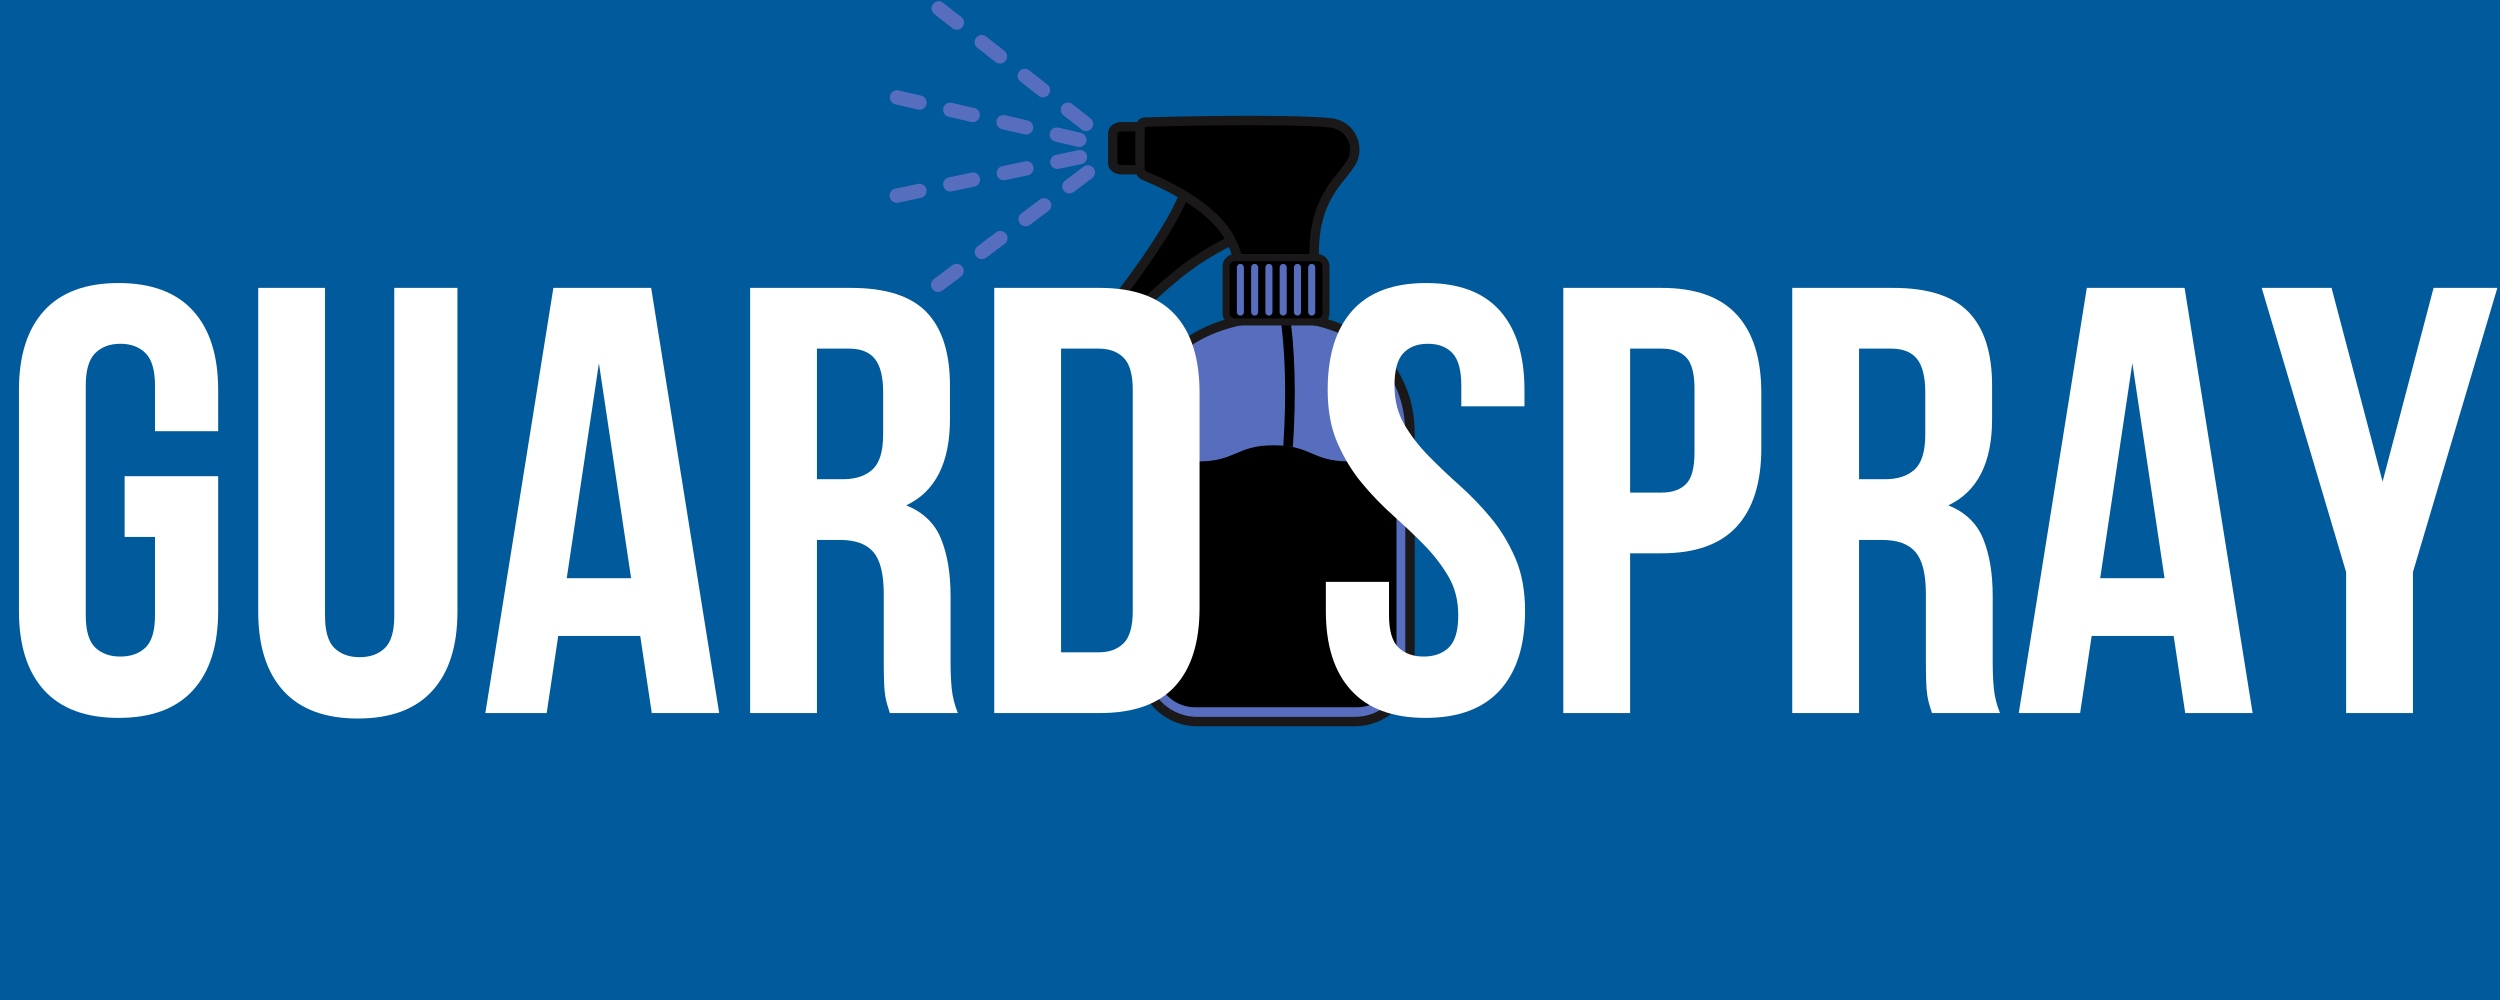
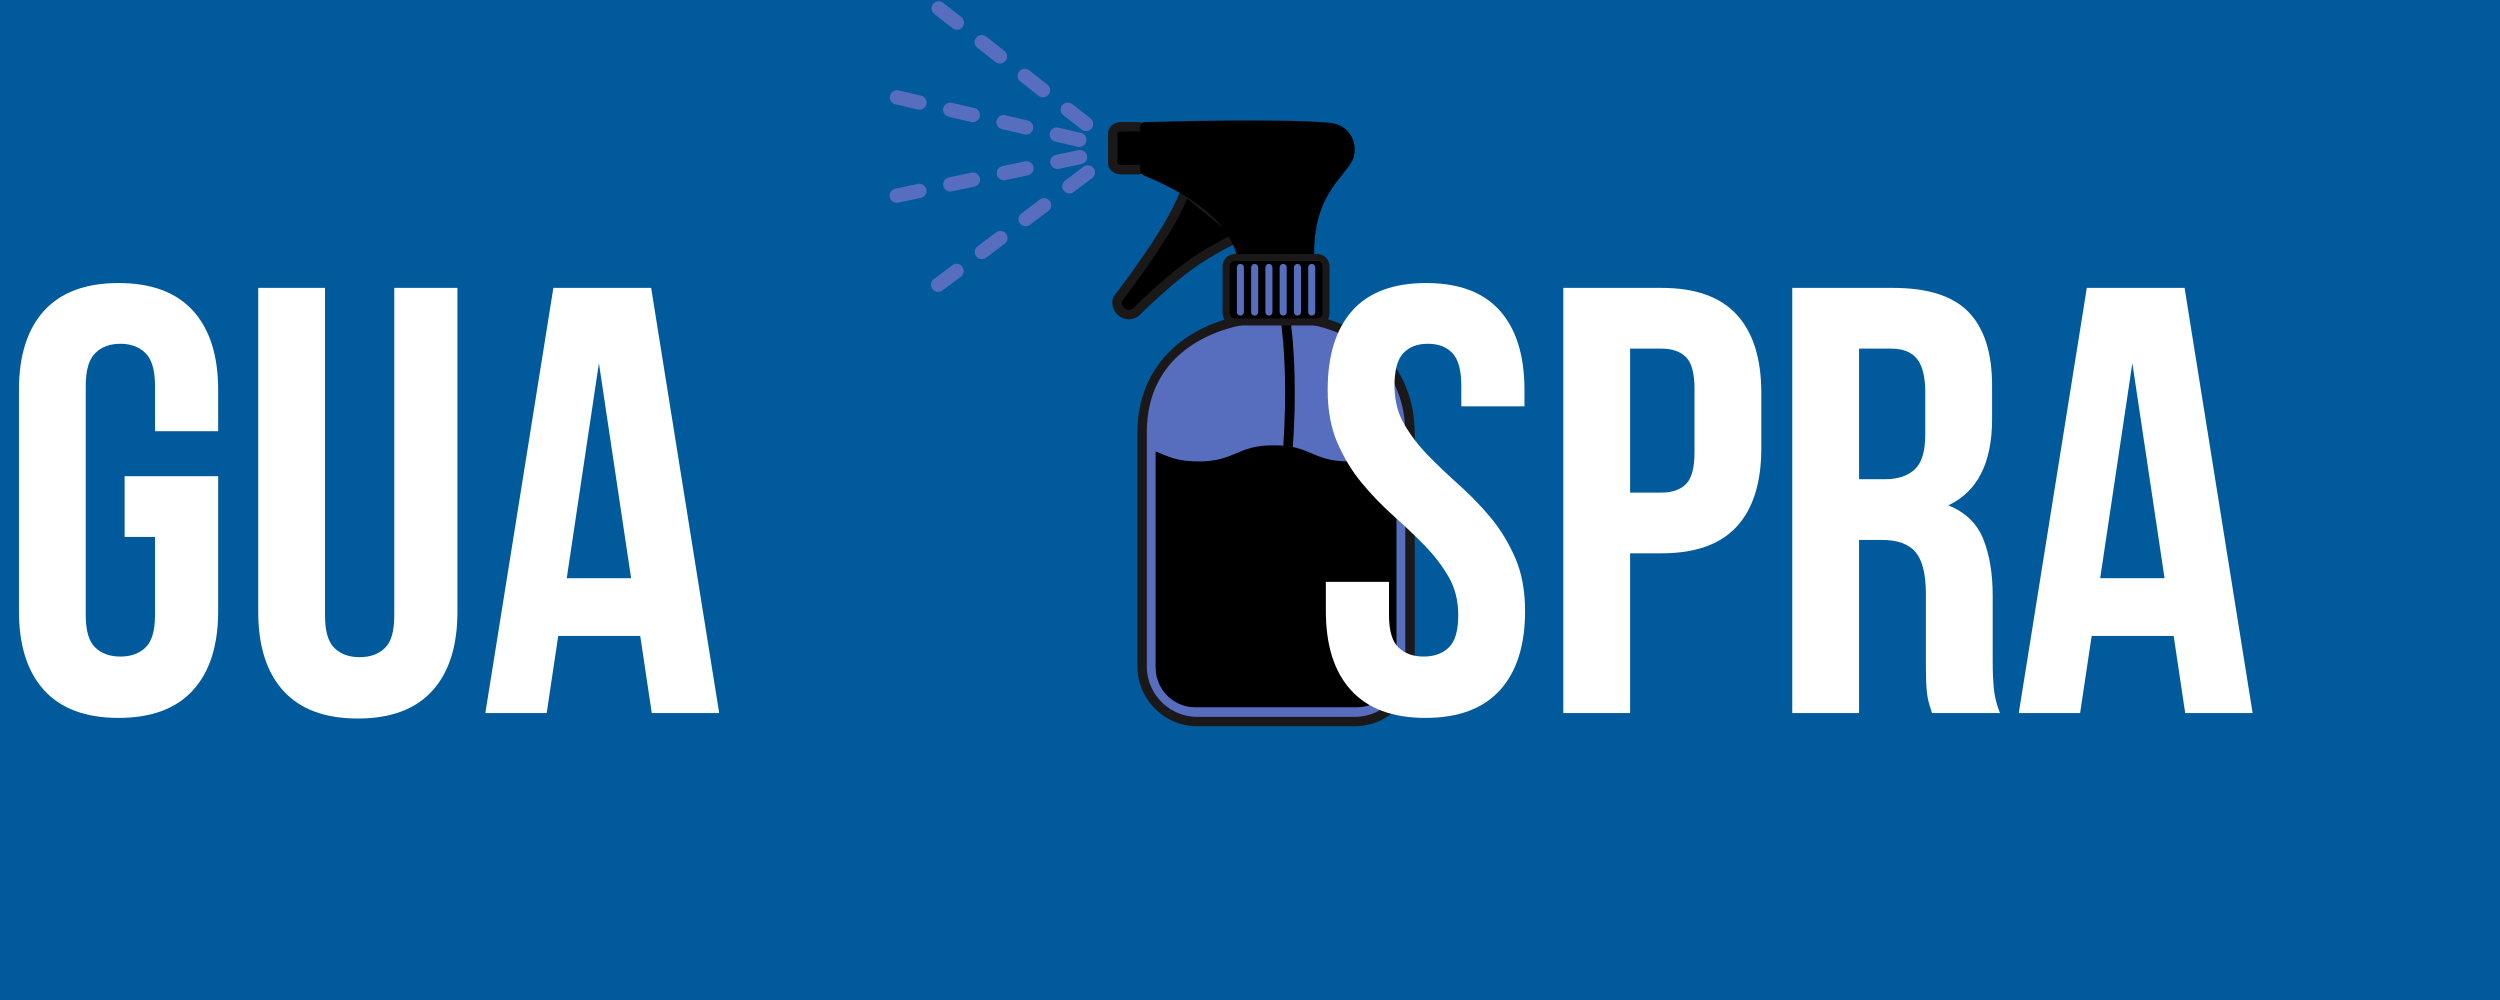
<svg xmlns="http://www.w3.org/2000/svg" version="1.0" preserveAspectRatio="xMidYMid meet" height="2000" viewBox="0 0 3750 1500" zoomAndPan="magnify" width="5000">
  <defs>
    <clipPath id="fb3bc3b45b">
      <path clip-rule="nonzero" d="M 1706 468 L 2122.043 468 L 2122.043 1089.422 L 1706 1089.422 Z M 1706 468" />
    </clipPath>
  </defs>
  <rect fill-opacity="1" height="1800" y="-150" fill="#ffffff" width="4500" x="-375" />
  <rect fill-opacity="1" height="1800" y="-150" fill="#005a9c" width="4500" x="-375" />
  <path fill-rule="nonzero" fill-opacity="1" d="M 1860.41 353.957 C 1819.777 373.938 1792.277 389.809 1757.57 419.129 C 1743.625 430.828 1719.266 452.527 1706.59 465.562 C 1703.781 468.812 1700.074 471.211 1695.746 471.762 C 1683.609 473.773 1672.145 460.699 1676.43 448.957 C 1677.258 446.48 1756.301 347.773 1777.836 286.555 L 1860.41 353.957" fill="#000000" />
  <path fill-rule="nonzero" fill-opacity="1" d="M 1683.125 451.191 C 1683.098 451.246 1683.07 451.316 1683.043 451.383 C 1683.07 451.328 1683.098 451.258 1683.125 451.191 Z M 1682.879 451.949 C 1682.105 454.91 1682.934 458.094 1685.152 460.754 C 1687.121 463.137 1690.637 465.449 1694.59 464.805 C 1697.746 464.391 1699.922 462.488 1701.246 460.961 C 1701.328 460.848 1701.426 460.754 1701.52 460.641 C 1714.844 446.945 1740.125 424.559 1753.035 413.727 C 1785.414 386.363 1812.145 370.301 1847.484 352.512 L 1780.926 298.172 C 1759.621 349.535 1706.758 420.039 1688.68 444.137 C 1686.184 447.469 1683.801 450.652 1682.879 451.949 Z M 1693.211 479.035 C 1686.27 479.035 1679.188 475.676 1674.281 469.762 C 1668.645 462.973 1666.965 454.277 1669.805 446.535 C 1670.23 445.227 1670.504 444.867 1677.395 435.676 C 1696.27 410.504 1753.699 333.926 1771.184 284.215 C 1771.941 282.035 1773.719 280.383 1775.922 279.762 C 1778.141 279.145 1780.512 279.641 1782.301 281.086 L 1864.875 348.488 C 1866.734 350.02 1867.699 352.375 1867.422 354.758 C 1867.148 357.141 1865.688 359.223 1863.523 360.281 C 1823.277 380.082 1796.535 395.457 1762.117 424.516 C 1749.469 435.141 1724.793 456.977 1711.785 470.344 C 1707.598 475.125 1702.375 478.031 1696.645 478.762 C 1695.512 478.953 1694.371 479.035 1693.211 479.035" fill="#1a1819" />
  <path fill-rule="nonzero" fill-opacity="1" d="M 1681.898 254.562 L 1706.055 254.562 C 1713.094 254.562 1718.797 250.223 1718.797 244.863 L 1718.797 199.836 C 1718.797 194.477 1713.094 190.137 1706.055 190.137 L 1681.898 190.137 C 1674.875 190.137 1669.168 194.477 1669.168 199.836 L 1669.168 244.863 C 1669.168 250.223 1674.875 254.562 1681.898 254.562" fill="#000000" />
  <path fill-rule="nonzero" fill-opacity="1" d="M 1681.898 197.191 C 1678.18 197.191 1676.223 199.148 1676.223 199.836 L 1676.223 244.863 C 1676.223 245.551 1678.18 247.508 1681.898 247.508 L 1706.055 247.508 C 1709.789 247.508 1711.742 245.551 1711.742 244.863 L 1711.742 199.836 C 1711.742 199.148 1709.789 197.191 1706.055 197.191 Z M 1706.055 261.617 L 1681.898 261.617 C 1670.809 261.617 1662.113 254.258 1662.113 244.863 L 1662.113 199.836 C 1662.113 190.438 1670.809 183.082 1681.898 183.082 L 1706.055 183.082 C 1717.16 183.082 1725.852 190.438 1725.852 199.836 L 1725.852 244.863 C 1725.852 254.258 1717.16 261.617 1706.055 261.617" fill="#1a1819" />
  <path fill-rule="nonzero" fill-opacity="1" d="M 2025.484 202 C 2018.375 190.824 2005.84 184.734 1992.848 183.977 C 1919.793 177.805 1754.207 182.102 1717.531 183.164 C 1711.289 183.453 1709.555 189.117 1710.09 194.559 C 1709.938 210.898 1709.691 240.797 1710.051 254.137 C 1710.16 258.227 1712.625 261.863 1716.441 263.438 C 1740.953 273.492 1824.656 309.621 1848.422 364.996 C 1853.094 373.508 1857.875 392.273 1857.875 392.273 L 1969.52 392.273 C 1969.52 392.273 1971.281 385.164 1971.281 379.422 C 1971.281 329.559 1985.418 301.148 1999.664 279.984 C 2007.465 268.355 2022.551 252.633 2028.848 240.191 C 2028.918 240.094 2028.957 239.984 2029 239.875 C 2034.207 227.902 2032.887 212.926 2025.484 202" fill="#000000" />
-   <path fill-rule="nonzero" fill-opacity="1" d="M 2028.848 240.191 L 2028.891 240.191 Z M 1863.262 385.223 L 1963.703 385.223 C 1963.996 383.305 1964.227 381.211 1964.227 379.422 C 1964.227 327.051 1979.191 297.785 1993.824 276.043 C 1997.062 271.219 2001.305 265.93 2005.812 260.348 C 2012.301 252.305 2018.996 243.98 2022.496 237.133 C 2022.512 237.105 2022.523 237.078 2022.523 237.062 C 2026.781 227.297 2025.625 214.801 2019.645 205.953 C 2019.617 205.898 2019.574 205.844 2019.535 205.789 C 2014.078 197.219 2003.949 191.691 1992.418 191.02 C 1919.16 184.832 1750.75 189.27 1717.738 190.219 C 1717.531 190.219 1717.395 190.273 1717.395 190.273 C 1717.395 190.355 1716.883 191.516 1717.105 193.883 C 1717.133 194.133 1717.145 194.379 1717.145 194.629 C 1716.965 214.043 1716.758 241.32 1717.105 253.941 C 1717.145 255.277 1717.918 256.422 1719.145 256.934 C 1760.09 273.715 1832.137 309.676 1854.773 361.922 C 1858.164 368.246 1861.457 378.84 1863.262 385.223 Z M 1969.52 399.328 L 1857.875 399.328 C 1854.652 399.328 1851.84 397.141 1851.039 394.023 C 1849.773 389.039 1845.707 374.723 1842.238 368.383 C 1842.125 368.191 1842.031 367.984 1841.949 367.777 C 1821.434 319.996 1752.832 285.992 1713.754 269.965 C 1707.391 267.309 1703.172 261.176 1702.996 254.316 C 1702.648 241.543 1702.844 214.344 1703.023 194.848 C 1702.566 189.254 1703.93 184.32 1706.879 180.934 C 1709.441 177.969 1713.012 176.316 1717.199 176.109 C 1750.473 175.16 1919.586 170.695 1993.438 176.949 C 2009.242 177.875 2023.504 185.797 2031.398 198.141 C 2040.062 211.012 2041.66 228.496 2035.461 242.699 C 2035.363 242.922 2035.254 243.156 2035.133 243.387 L 2035.145 243.387 C 2030.984 251.574 2023.777 260.527 2016.805 269.195 C 2012.492 274.539 2008.441 279.582 2005.535 283.91 C 1992.074 303.887 1978.336 330.852 1978.336 379.422 C 1978.336 385.965 1976.438 393.668 1976.352 393.984 C 1975.582 397.125 1972.758 399.328 1969.52 399.328" fill="#1a1819" />
  <path fill-rule="nonzero" fill-opacity="1" d="M 2066.75 530.031 C 2066.586 529.879 2066.422 529.738 2066.27 529.59 C 2053.496 517.148 2038.602 506.703 2022.043 498.422 C 2013.68 494.219 2004.875 490.582 1995.727 487.496 C 1971.309 479.285 1944.348 475.082 1916.004 475.234 C 1912.465 475.246 1908.895 475.328 1905.312 475.48 C 1901.91 475.633 1898.547 475.84 1895.188 476.086 C 1895.188 476.086 1895.172 476.086 1895.172 476.086 C 1793.078 483.926 1713.164 543.395 1713.164 647.984 L 1713.164 999.48 C 1713.164 1013.176 1716.496 1026.098 1722.395 1037.48 C 1722.395 1037.492 1722.395 1037.492 1722.395 1037.492 C 1725.344 1043.184 1728.91 1048.473 1733.031 1053.281 C 1733.074 1053.352 1733.129 1053.406 1733.184 1053.477 C 1735.871 1056.59 1738.762 1059.496 1741.875 1062.184 C 1742 1062.293 1742.137 1062.418 1742.262 1062.527 C 1743.805 1063.836 1745.391 1065.105 1747.016 1066.301 C 1747.086 1066.344 1747.152 1066.398 1747.207 1066.441 C 1748.809 1067.613 1750.434 1068.715 1752.113 1069.762 C 1752.238 1069.828 1752.363 1069.926 1752.484 1069.996 C 1754.152 1071.027 1755.863 1071.992 1757.598 1072.902 C 1757.875 1073.055 1758.137 1073.18 1758.398 1073.316 C 1761.883 1075.094 1765.52 1076.637 1769.27 1077.918 C 1769.613 1078.043 1769.957 1078.152 1770.301 1078.277 C 1772.133 1078.867 1773.98 1079.418 1775.867 1079.887 C 1776.145 1079.957 1776.418 1080.012 1776.695 1080.082 C 1778.43 1080.492 1780.195 1080.852 1781.973 1081.156 C 1782.289 1081.211 1782.578 1081.266 1782.895 1081.32 C 1784.809 1081.625 1786.738 1081.859 1788.707 1082.023 C 1789.121 1082.066 1789.535 1082.094 1789.961 1082.121 C 1791.973 1082.27 1794 1082.367 1796.051 1082.367 L 2032.102 1082.367 C 2053.621 1082.367 2073.242 1074.172 2087.969 1060.707 C 2104.574 1045.551 2115.004 1023.727 2115.004 999.48 L 2115.004 650.449 C 2115.004 600.23 2096.816 559.516 2066.75 530.031" fill="#576ebf" />
  <g clip-path="url(#fb3bc3b45b)">
    <path fill-rule="nonzero" fill-opacity="1" d="M 1756.191 1064 C 1757.723 1064.938 1759.277 1065.82 1760.875 1066.66 L 1761.648 1067.059 C 1764.805 1068.66 1768.137 1070.078 1771.543 1071.25 L 1772.492 1071.566 C 1774.16 1072.102 1775.855 1072.613 1777.574 1073.039 L 1778.402 1073.234 C 1779.934 1073.59 1781.543 1073.922 1783.168 1074.211 L 1784.012 1074.348 C 1785.762 1074.637 1787.539 1074.844 1789.316 1074.996 L 1790.156 1075.066 C 1792.32 1075.219 1794.18 1075.312 1796.051 1075.312 L 2032.102 1075.312 C 2051.07 1075.312 2069.219 1068.273 2083.215 1055.5 C 2098.922 1041.156 2107.949 1020.738 2107.949 999.48 L 2107.949 650.449 C 2107.949 604.582 2091.992 564.695 2061.832 535.086 L 2061.352 534.633 C 2049.199 522.809 2034.926 512.75 2018.887 504.719 C 2010.855 500.695 2002.312 497.156 1993.48 494.18 C 1969.602 486.145 1943.645 482.148 1916.031 482.289 C 1912.574 482.301 1909.102 482.383 1905.617 482.535 C 1902.297 482.672 1899.004 482.867 1895.738 483.129 L 1895.449 483.141 C 1810.684 489.742 1720.219 536.477 1720.219 647.984 L 1720.219 999.48 C 1720.219 1011.715 1723.055 1023.398 1728.664 1034.242 L 1728.91 1034.738 C 1731.5 1039.668 1734.711 1044.395 1738.391 1048.707 C 1740.98 1051.711 1743.652 1054.398 1746.492 1056.852 L 1742.223 1062.484 L 1746.781 1057.098 C 1748.258 1058.352 1749.703 1059.512 1751.191 1060.613 C 1752.832 1061.812 1754.332 1062.816 1755.863 1063.781 L 1752.484 1069.996 Z M 2032.102 1089.422 L 1796.051 1089.422 C 1794.055 1089.422 1791.961 1089.34 1789.453 1089.16 L 1788.062 1089.051 C 1785.965 1088.871 1783.859 1088.625 1781.777 1088.277 L 1781.09 1088.168 C 1778.844 1087.781 1776.941 1087.383 1775.055 1086.941 L 1774.145 1086.723 C 1772.105 1086.211 1770.094 1085.621 1768.109 1084.973 L 1766.98 1084.602 C 1762.945 1083.207 1758.977 1081.543 1755.188 1079.598 L 1754.262 1079.129 C 1752.445 1078.164 1750.586 1077.117 1748.781 1076.004 L 1748.488 1075.809 C 1746.562 1074.598 1744.785 1073.398 1743.062 1072.145 L 1742.719 1071.883 C 1741.145 1070.738 1739.41 1069.363 1737.688 1067.887 L 1737.387 1067.625 C 1733.898 1064.609 1730.73 1061.438 1727.836 1058.078 C 1723.18 1052.633 1719.309 1046.875 1716.141 1040.742 L 1715.879 1040.234 C 1709.387 1027.504 1706.109 1013.809 1706.109 999.48 L 1706.109 647.984 C 1706.109 548.078 1780.109 477.852 1894.637 469.062 L 1894.926 469.035 C 1898.258 468.785 1901.621 468.578 1905.012 468.441 C 1908.688 468.277 1912.34 468.191 1915.965 468.18 C 1945.023 468 1972.621 472.27 1997.973 480.812 C 2007.422 483.984 2016.586 487.785 2025.211 492.113 C 2042.531 500.777 2058.004 511.691 2071.203 524.531 L 2071.684 524.988 C 2104.629 557.309 2122.059 600.699 2122.059 650.449 L 2122.059 999.48 C 2122.059 1024.691 2111.367 1048.902 2092.723 1065.918 C 2076.121 1081.074 2054.598 1089.422 2032.102 1089.422" fill="#1a1819" />
  </g>
  <path fill-rule="nonzero" fill-opacity="1" d="M 2024.094 692.156 C 1967.398 692.156 1967.398 667.934 1910.699 667.934 C 1854.004 667.934 1854.004 692.156 1797.305 692.156 C 1764.211 692.156 1750.434 683.902 1733.418 677.027 L 1733.418 1001.449 C 1733.418 1011.039 1735.648 1020.199 1740.031 1028.676 L 1740.25 1029.102 C 1742.305 1033 1744.812 1036.68 1747.789 1040.164 C 1749.703 1042.398 1751.797 1044.504 1754.027 1046.422 L 1754.305 1046.668 C 1755.34 1047.551 1756.398 1048.406 1757.555 1049.258 L 1757.875 1049.492 C 1759.016 1050.32 1760.188 1051.117 1761.512 1051.945 L 1761.633 1052.043 C 1762.848 1052.773 1764.059 1053.461 1765.547 1054.246 L 1765.891 1054.426 C 1768.387 1055.695 1771.004 1056.797 1773.594 1057.691 L 1774.406 1057.969 C 1775.715 1058.395 1777.039 1058.781 1778.184 1059.07 L 1778.98 1059.25 C 1780.223 1059.551 1781.477 1059.812 1782.703 1060.02 L 1783.418 1060.145 C 1784.781 1060.363 1786.172 1060.531 1787.633 1060.652 L 1788.488 1060.723 C 1789.934 1060.82 1791.395 1060.902 1792.883 1060.902 L 2035.281 1060.902 C 2050.137 1060.902 2064.367 1055.391 2075.348 1045.375 C 2087.668 1034.117 2094.734 1018.105 2094.734 1001.449 L 2094.734 674.48 C 2074.191 681.645 2061.434 692.156 2024.094 692.156" fill="#000000" />
  <path fill-rule="nonzero" fill-opacity="1" d="M 1933.336 463.191 C 1932.691 459.25 1928.969 456.562 1925.016 457.199 C 1921.074 457.832 1918.387 461.551 1919.023 465.508 C 1928.238 522.438 1930.004 593.973 1924.934 668.5 C 1930.266 668.953 1934.992 669.672 1939.289 670.566 C 1944.527 594.496 1942.75 521.375 1933.336 463.191" fill="#000000" />
  <path fill-rule="nonzero" fill-opacity="1" d="M 1767.062 1020.09 C 1763.234 1021.262 1761.098 1025.328 1762.27 1029.145 C 1763.219 1032.258 1766.086 1034.27 1769.184 1034.27 C 1769.887 1034.27 1770.605 1034.156 1771.309 1033.953 C 1847.43 1010.598 1898.824 956.379 1921.188 853.652 C 1933.75 795.891 1935.172 730.555 1939.289 670.566 C 1934.992 669.672 1930.266 668.953 1924.934 668.5 C 1920.883 728.09 1919.531 793.109 1907.023 850.578 C 1885.598 949.078 1838.711 998.113 1767.062 1020.09" fill="#000000" />
  <path fill-rule="nonzero" fill-opacity="1" d="M 1975.871 482.922 L 1852.281 482.922 C 1845.074 482.922 1839.191 477.023 1839.191 469.832 L 1839.191 399.414 C 1839.191 392.219 1845.074 386.324 1852.281 386.324 L 1975.871 386.324 C 1983.078 386.324 1988.961 392.219 1988.961 399.414 L 1988.961 469.832 C 1988.961 477.023 1983.078 482.922 1975.871 482.922" fill="#000000" />
  <path fill-rule="nonzero" fill-opacity="1" d="M 1852.281 391.613 C 1847.98 391.613 1844.484 395.113 1844.484 399.414 L 1844.484 469.832 C 1844.484 474.133 1847.98 477.633 1852.281 477.633 L 1975.871 477.633 C 1980.168 477.633 1983.668 474.133 1983.668 469.832 L 1983.668 399.414 C 1983.668 395.113 1980.168 391.613 1975.871 391.613 Z M 1975.871 488.211 L 1852.281 488.211 C 1842.141 488.211 1833.902 479.961 1833.902 469.832 L 1833.902 399.414 C 1833.902 389.285 1842.141 381.031 1852.281 381.031 L 1975.871 381.031 C 1986.012 381.031 1994.25 389.285 1994.25 399.414 L 1994.25 469.832 C 1994.25 479.961 1986.012 488.211 1975.871 488.211" fill="#1a1819" />
  <path fill-rule="nonzero" fill-opacity="1" d="M 1967.562 473.414 C 1964.641 473.414 1962.273 471.047 1962.273 468.125 L 1962.273 401.121 C 1962.273 398.199 1964.641 395.832 1967.562 395.832 C 1970.496 395.832 1972.855 398.199 1972.855 401.121 L 1972.855 468.125 C 1972.855 471.047 1970.496 473.414 1967.562 473.414" fill="#576ebf" />
  <path fill-rule="nonzero" fill-opacity="1" d="M 1946.18 473.414 C 1943.246 473.414 1940.887 471.047 1940.887 468.125 L 1940.887 401.121 C 1940.887 398.199 1943.246 395.832 1946.18 395.832 C 1949.102 395.832 1951.469 398.199 1951.469 401.121 L 1951.469 468.125 C 1951.469 471.047 1949.102 473.414 1946.18 473.414" fill="#576ebf" />
  <path fill-rule="nonzero" fill-opacity="1" d="M 1924.77 473.414 C 1921.848 473.414 1919.477 471.047 1919.477 468.125 L 1919.477 401.121 C 1919.477 398.199 1921.848 395.832 1924.77 395.832 C 1927.688 395.832 1930.059 398.199 1930.059 401.121 L 1930.059 468.125 C 1930.059 471.047 1927.688 473.414 1924.77 473.414" fill="#576ebf" />
  <path fill-rule="nonzero" fill-opacity="1" d="M 1903.383 473.414 C 1900.465 473.414 1898.094 471.047 1898.094 468.125 L 1898.094 401.121 C 1898.094 398.199 1900.465 395.832 1903.383 395.832 C 1906.305 395.832 1908.676 398.199 1908.676 401.121 L 1908.676 468.125 C 1908.676 471.047 1906.305 473.414 1903.383 473.414" fill="#576ebf" />
  <path fill-rule="nonzero" fill-opacity="1" d="M 1881.988 473.414 C 1879.051 473.414 1876.695 471.047 1876.695 468.125 L 1876.695 401.121 C 1876.695 398.199 1879.051 395.832 1881.988 395.832 C 1884.906 395.832 1887.277 398.199 1887.277 401.121 L 1887.277 468.125 C 1887.277 471.047 1884.906 473.414 1881.988 473.414" fill="#576ebf" />
  <path fill-rule="nonzero" fill-opacity="1" d="M 1860.59 473.414 C 1857.668 473.414 1855.297 471.047 1855.297 468.125 L 1855.297 401.121 C 1855.297 398.199 1857.668 395.832 1860.59 395.832 C 1863.512 395.832 1865.879 398.199 1865.879 401.121 L 1865.879 468.125 C 1865.879 471.047 1863.512 473.414 1860.59 473.414" fill="#576ebf" />
  <path fill-rule="nonzero" fill-opacity="1" d="M 1435.328 44.68 C 1433.027 44.68 1430.695 43.938 1428.727 42.406 L 1401.418 20.98 C 1396.762 17.332 1395.949 10.594 1399.602 5.949 C 1403.25 1.293 1409.977 0.48 1414.633 4.133 L 1441.941 25.555 C 1446.598 29.207 1447.41 35.93 1443.758 40.59 C 1441.652 43.273 1438.508 44.68 1435.328 44.68 Z M 1499.906 95.328 C 1497.59 95.328 1495.262 94.586 1493.305 93.055 L 1465.984 71.617 C 1461.34 67.98 1460.527 61.242 1464.18 56.598 C 1467.816 51.941 1474.555 51.129 1479.195 54.781 L 1506.52 76.203 C 1511.176 79.855 1511.988 86.578 1508.336 91.238 C 1506.23 93.922 1503.086 95.328 1499.906 95.328 Z M 1564.484 145.977 C 1562.168 145.977 1559.84 145.234 1557.883 143.703 L 1530.562 122.266 C 1525.902 118.629 1525.09 111.891 1528.742 107.246 C 1532.395 102.59 1539.117 101.777 1543.773 105.43 L 1571.098 126.852 C 1575.754 130.504 1576.566 137.227 1572.914 141.887 C 1570.793 144.57 1567.652 145.977 1564.484 145.977 Z M 1629.062 196.625 C 1626.746 196.625 1624.418 195.883 1622.461 194.34 L 1595.141 172.914 C 1590.48 169.277 1589.668 162.539 1593.32 157.883 C 1596.957 153.238 1603.695 152.426 1608.352 156.078 L 1635.676 177.5 C 1640.316 181.152 1641.129 187.875 1637.492 192.535 C 1635.371 195.219 1632.23 196.625 1629.062 196.625" fill="#576ebf" />
  <path fill-rule="nonzero" fill-opacity="1" d="M 1379.25 164.633 C 1378.449 164.633 1377.637 164.535 1376.812 164.344 L 1343 156.477 C 1337.238 155.141 1333.656 149.379 1335.008 143.621 C 1336.344 137.863 1342.133 134.293 1347.863 135.629 L 1381.676 143.496 C 1387.434 144.832 1391.016 150.594 1389.664 156.352 C 1388.523 161.297 1384.113 164.633 1379.25 164.633 Z M 1459.191 183.246 C 1458.379 183.246 1457.566 183.152 1456.75 182.957 L 1422.926 175.09 C 1417.168 173.738 1413.586 167.996 1414.934 162.234 C 1416.27 156.477 1422.043 152.906 1427.789 154.23 L 1461.602 162.109 C 1467.359 163.449 1470.941 169.207 1469.605 174.965 C 1468.449 179.898 1464.055 183.246 1459.191 183.246 Z M 1539.117 201.848 C 1538.305 201.848 1537.492 201.766 1536.68 201.57 L 1502.852 193.703 C 1497.094 192.355 1493.527 186.609 1494.863 180.848 C 1496.199 175.09 1501.984 171.523 1507.719 172.844 L 1541.527 180.727 C 1547.289 182.062 1550.871 187.82 1549.535 193.582 C 1548.375 198.512 1543.98 201.848 1539.117 201.848 Z M 1619.043 220.461 C 1618.23 220.461 1617.418 220.379 1616.605 220.188 L 1582.781 212.32 C 1577.02 210.969 1573.453 205.211 1574.789 199.449 C 1576.125 193.703 1581.898 190.137 1587.645 191.457 L 1621.457 199.324 C 1627.215 200.676 1630.797 206.438 1629.461 212.195 C 1628.305 217.129 1623.906 220.461 1619.043 220.461" fill="#576ebf" />
  <path fill-rule="nonzero" fill-opacity="1" d="M 1586.031 253.461 C 1581.07 253.461 1576.621 250.004 1575.562 244.961 C 1574.348 239.172 1578.039 233.496 1583.828 232.285 L 1617.805 225.133 C 1623.605 223.891 1629.27 227.613 1630.492 233.398 C 1631.707 239.172 1628 244.863 1622.215 246.074 L 1588.238 253.227 C 1587.492 253.391 1586.762 253.461 1586.031 253.461 Z M 1505.719 270.379 C 1500.758 270.379 1496.324 266.906 1495.262 261.879 C 1494.035 256.094 1497.742 250.414 1503.527 249.188 L 1537.504 242.039 C 1543.293 240.812 1548.969 244.52 1550.18 250.305 C 1551.406 256.094 1547.699 261.77 1541.914 262.98 L 1507.938 270.145 C 1507.195 270.297 1506.449 270.379 1505.719 270.379 Z M 1425.422 287.285 C 1420.461 287.285 1416.008 283.828 1414.949 278.785 C 1413.734 272.996 1417.441 267.32 1423.215 266.109 L 1457.191 258.945 C 1462.98 257.73 1468.656 261.438 1469.883 267.211 C 1471.094 272.996 1467.387 278.676 1461.617 279.902 L 1427.637 287.051 C 1426.895 287.203 1426.148 287.285 1425.422 287.285 Z M 1345.105 304.191 C 1340.16 304.191 1335.711 300.734 1334.648 295.691 C 1333.422 289.918 1337.129 284.227 1342.918 283.016 L 1376.895 275.863 C 1382.652 274.637 1388.355 278.344 1389.57 284.129 C 1390.797 289.918 1387.09 295.594 1381.301 296.805 L 1347.324 303.957 C 1346.582 304.121 1345.836 304.191 1345.105 304.191" fill="#576ebf" />
  <path fill-rule="nonzero" fill-opacity="1" d="M 1604.066 290.152 C 1600.816 290.152 1597.605 288.676 1595.496 285.879 C 1591.941 281.156 1592.906 274.445 1597.633 270.891 L 1625.395 250.043 C 1630.121 246.504 1636.832 247.453 1640.387 252.18 C 1643.941 256.906 1642.977 263.629 1638.25 267.168 L 1610.488 288.016 C 1608.559 289.461 1606.301 290.152 1604.066 290.152 Z M 1538.43 339.422 C 1535.176 339.422 1531.965 337.949 1529.859 335.137 C 1526.316 330.41 1527.27 323.703 1531.992 320.16 L 1559.77 299.312 C 1564.496 295.758 1571.207 296.723 1574.762 301.449 C 1578.301 306.176 1577.352 312.887 1572.625 316.441 L 1544.848 337.273 C 1542.922 338.719 1540.676 339.422 1538.43 339.422 Z M 1472.805 388.691 C 1469.551 388.691 1466.328 387.203 1464.234 384.406 C 1460.68 379.684 1461.645 372.973 1466.367 369.418 L 1494.133 348.57 C 1498.844 345.031 1505.566 345.98 1509.121 350.707 C 1512.664 355.434 1511.711 362.156 1506.988 365.699 L 1479.223 386.543 C 1477.293 387.992 1475.035 388.691 1472.805 388.691 Z M 1407.164 437.949 C 1403.914 437.949 1400.703 436.477 1398.594 433.68 C 1395.039 428.953 1396.004 422.23 1400.73 418.688 L 1428.492 397.84 C 1433.23 394.301 1439.93 395.25 1443.484 399.977 C 1447.039 404.703 1446.074 411.414 1441.348 414.969 L 1413.586 435.812 C 1411.656 437.262 1409.395 437.949 1407.164 437.949" fill="#576ebf" />
  <path fill-rule="nonzero" fill-opacity="1" d="M 186.938 714.262 L 327.25 714.262 L 327.25 916.512 C 327.25 968.137 314.645 1007.77 289.438 1035.402 C 264.227 1063.039 227.023 1076.855 177.828 1076.855 C 128.629 1076.855 91.426 1063.039 66.219 1035.402 C 41.02 1007.77 28.422 968.137 28.422 916.512 L 28.422 584.887 C 28.422 533.273 41.02 493.648 66.219 466.012 C 91.426 438.379 128.629 424.559 177.828 424.559 C 227.023 424.559 264.227 438.379 289.438 466.012 C 314.645 493.648 327.25 533.273 327.25 584.887 L 327.25 646.84 L 232.5 646.84 L 232.5 578.512 C 232.5 555.441 227.789 539.199 218.375 529.793 C 208.957 520.379 196.352 515.668 180.562 515.668 C 164.77 515.668 152.164 520.379 142.75 529.793 C 133.332 539.199 128.625 555.441 128.625 578.512 L 128.625 922.887 C 128.625 945.973 133.332 962.07 142.75 971.184 C 152.164 980.289 164.77 984.84 180.562 984.84 C 196.352 984.84 208.957 980.289 218.375 971.184 C 227.789 962.07 232.5 945.973 232.5 922.887 L 232.5 805.371 L 186.938 805.371 Z M 186.938 714.262" fill="#ffffff" />
  <path fill-rule="nonzero" fill-opacity="1" d="M 487.551 431.84 L 487.551 923.809 C 487.551 946.883 492.254 962.977 501.66 972.09 C 511.074 981.207 523.68 985.762 539.473 985.762 C 555.262 985.762 567.867 981.207 577.285 972.09 C 586.699 962.977 591.41 946.883 591.41 923.809 L 591.41 431.84 L 686.16 431.84 L 686.16 917.434 C 686.16 969.059 673.555 1008.691 648.348 1036.324 C 623.137 1063.961 585.934 1077.777 536.738 1077.777 C 487.539 1077.777 450.336 1063.961 425.129 1036.324 C 399.93 1008.691 387.332 969.059 387.332 917.434 L 387.332 431.84 Z M 487.551 431.84" fill="#ffffff" />
  <path fill-rule="nonzero" fill-opacity="1" d="M 1078.781 1069.574 L 977.656 1069.574 L 960.344 953.871 L 837.344 953.871 L 820.031 1069.574 L 728.016 1069.574 L 830.062 431.84 L 976.734 431.84 Z M 850.109 867.324 L 946.672 867.324 L 898.391 544.824 Z M 850.109 867.324" fill="#ffffff" />
-   <path fill-rule="nonzero" fill-opacity="1" d="M 1334.738 1069.574 C 1333.527 1065.324 1332.316 1061.379 1331.098 1057.73 C 1329.879 1054.086 1328.809 1049.535 1327.895 1044.074 C 1326.988 1038.605 1326.383 1031.621 1326.082 1023.121 C 1325.777 1014.613 1325.629 1003.98 1325.629 991.23 L 1325.629 891.012 C 1325.629 861.254 1320.465 840.301 1310.145 828.152 C 1299.82 815.996 1283.117 809.918 1260.035 809.918 L 1225.41 809.918 L 1225.41 1069.574 L 1125.191 1069.574 L 1125.191 431.84 L 1276.426 431.84 C 1328.664 431.84 1366.477 443.992 1389.863 468.293 C 1413.246 492.586 1424.941 529.324 1424.941 578.512 L 1424.941 628.621 C 1424.941 694.215 1403.07 737.34 1359.332 757.996 C 1384.84 768.32 1402.305 785.176 1411.723 808.559 C 1421.137 831.945 1425.848 860.34 1425.848 893.746 L 1425.848 992.137 C 1425.848 1007.93 1426.449 1021.746 1427.66 1033.59 C 1428.879 1045.434 1431.918 1057.43 1436.785 1069.574 Z M 1225.41 522.949 L 1225.41 718.809 L 1264.582 718.809 C 1283.414 718.809 1298.145 713.957 1308.77 704.246 C 1319.402 694.527 1324.723 676.914 1324.723 651.402 L 1324.723 588.527 C 1324.723 565.465 1320.617 548.773 1312.41 538.449 C 1304.211 528.117 1291.309 522.949 1273.707 522.949 Z M 1225.41 522.949" fill="#ffffff" />
-   <path fill-rule="nonzero" fill-opacity="1" d="M 1491.395 431.84 L 1649.926 431.84 C 1700.332 431.84 1737.832 445.207 1762.426 471.934 C 1787.027 498.664 1799.332 537.836 1799.332 589.449 L 1799.332 911.965 C 1799.332 963.59 1787.027 1002.77 1762.426 1029.496 C 1737.832 1056.215 1700.332 1069.574 1649.926 1069.574 L 1491.395 1069.574 Z M 1591.613 522.949 L 1591.613 978.465 L 1648.098 978.465 C 1663.887 978.465 1676.34 973.914 1685.457 964.809 C 1694.57 955.695 1699.129 939.598 1699.129 916.512 L 1699.129 584.887 C 1699.129 561.816 1694.57 545.727 1685.457 536.621 C 1676.34 527.508 1663.887 522.949 1648.098 522.949 Z M 1591.613 522.949" fill="#ffffff" />
  <path fill-rule="nonzero" fill-opacity="1" d="M 1991.508 584.887 C 1991.508 533.273 2003.805 493.648 2028.398 466.012 C 2053 438.379 2089.902 424.559 2139.102 424.559 C 2188.297 424.559 2225.195 438.379 2249.789 466.012 C 2274.391 493.648 2286.695 533.273 2286.695 584.887 L 2286.695 609.48 L 2191.945 609.48 L 2191.945 578.512 C 2191.945 555.441 2187.539 539.199 2178.727 529.793 C 2169.922 520.379 2157.625 515.668 2141.836 515.668 C 2126.043 515.668 2113.742 520.379 2104.93 529.793 C 2096.125 539.199 2091.727 555.441 2091.727 578.512 C 2091.727 600.379 2096.586 619.664 2106.305 636.371 C 2116.023 653.07 2128.168 668.863 2142.742 683.746 C 2157.324 698.621 2172.965 713.504 2189.664 728.387 C 2206.359 743.262 2221.996 759.508 2236.57 777.121 C 2251.152 794.738 2263.305 814.785 2273.023 837.262 C 2282.742 859.73 2287.602 886.148 2287.602 916.512 C 2287.602 968.137 2274.996 1007.77 2249.789 1035.402 C 2224.59 1063.039 2187.391 1076.855 2138.195 1076.855 C 2088.996 1076.855 2051.793 1063.039 2026.586 1035.402 C 2001.375 1007.77 1988.773 968.137 1988.773 916.512 L 1988.773 872.777 L 2083.523 872.777 L 2083.523 922.887 C 2083.523 945.973 2088.23 962.07 2097.648 971.184 C 2107.062 980.289 2119.668 984.84 2135.461 984.84 C 2151.25 984.84 2163.852 980.289 2173.258 971.184 C 2182.672 962.07 2187.383 945.973 2187.383 922.887 C 2187.383 901.023 2182.523 881.742 2172.805 865.043 C 2163.086 848.336 2150.938 832.543 2136.367 817.668 C 2121.793 802.785 2106.152 787.902 2089.445 773.027 C 2072.746 758.145 2057.105 741.895 2042.523 724.277 C 2027.949 706.664 2015.805 686.621 2006.086 664.152 C 1996.367 641.684 1991.508 615.262 1991.508 584.887 Z M 1991.508 584.887" fill="#ffffff" />
  <path fill-rule="nonzero" fill-opacity="1" d="M 2492.547 431.84 C 2542.961 431.84 2580.469 445.207 2605.062 471.934 C 2629.664 498.664 2641.969 537.836 2641.969 589.449 L 2641.969 672.355 C 2641.969 723.98 2629.664 763.16 2605.062 789.887 C 2580.469 816.605 2542.961 829.965 2492.547 829.965 L 2445.172 829.965 L 2445.172 1069.574 L 2344.953 1069.574 L 2344.953 431.84 Z M 2445.172 522.949 L 2445.172 738.855 L 2492.547 738.855 C 2508.336 738.855 2520.484 734.605 2528.984 726.105 C 2537.492 717.605 2541.75 701.816 2541.75 678.73 L 2541.75 583.074 C 2541.75 560.004 2537.492 544.215 2528.984 535.715 C 2520.484 527.207 2508.336 522.949 2492.547 522.949 Z M 2445.172 522.949" fill="#ffffff" />
  <path fill-rule="nonzero" fill-opacity="1" d="M 2897.93 1069.574 C 2896.719 1065.324 2895.508 1061.379 2894.289 1057.73 C 2893.07 1054.086 2892 1049.535 2891.086 1044.074 C 2890.18 1038.605 2889.574 1031.621 2889.273 1023.121 C 2888.969 1014.613 2888.82 1003.98 2888.82 991.23 L 2888.82 891.012 C 2888.82 861.254 2883.656 840.301 2873.336 828.152 C 2863.012 815.996 2846.309 809.918 2823.227 809.918 L 2788.602 809.918 L 2788.602 1069.574 L 2688.383 1069.574 L 2688.383 431.84 L 2839.617 431.84 C 2891.855 431.84 2929.668 443.992 2953.055 468.293 C 2976.438 492.586 2988.133 529.324 2988.133 578.512 L 2988.133 628.621 C 2988.133 694.215 2966.262 737.34 2922.523 757.996 C 2948.031 768.32 2965.496 785.176 2974.914 808.559 C 2984.328 831.945 2989.039 860.34 2989.039 893.746 L 2989.039 992.137 C 2989.039 1007.93 2989.641 1021.746 2990.852 1033.59 C 2992.07 1045.434 2995.109 1057.43 2999.977 1069.574 Z M 2788.602 522.949 L 2788.602 718.809 L 2827.773 718.809 C 2846.605 718.809 2861.336 713.957 2871.961 704.246 C 2882.594 694.527 2887.914 676.914 2887.914 651.402 L 2887.914 588.527 C 2887.914 565.465 2883.809 548.773 2875.602 538.449 C 2867.402 528.117 2854.5 522.949 2836.898 522.949 Z M 2788.602 522.949" fill="#ffffff" />
  <path fill-rule="nonzero" fill-opacity="1" d="M 3378.93 1069.574 L 3277.805 1069.574 L 3260.492 953.871 L 3137.492 953.871 L 3120.18 1069.574 L 3028.164 1069.574 L 3130.211 431.84 L 3276.883 431.84 Z M 3150.258 867.324 L 3246.82 867.324 L 3198.539 544.824 Z M 3150.258 867.324" fill="#ffffff" />
-   <path fill-rule="nonzero" fill-opacity="1" d="M 3519.184 858.215 L 3392.543 431.84 L 3497.324 431.84 L 3573.855 722.465 L 3650.371 431.84 L 3746.043 431.84 L 3619.402 858.215 L 3619.402 1069.574 L 3519.184 1069.574 Z M 3519.184 858.215" fill="#ffffff" />
</svg>